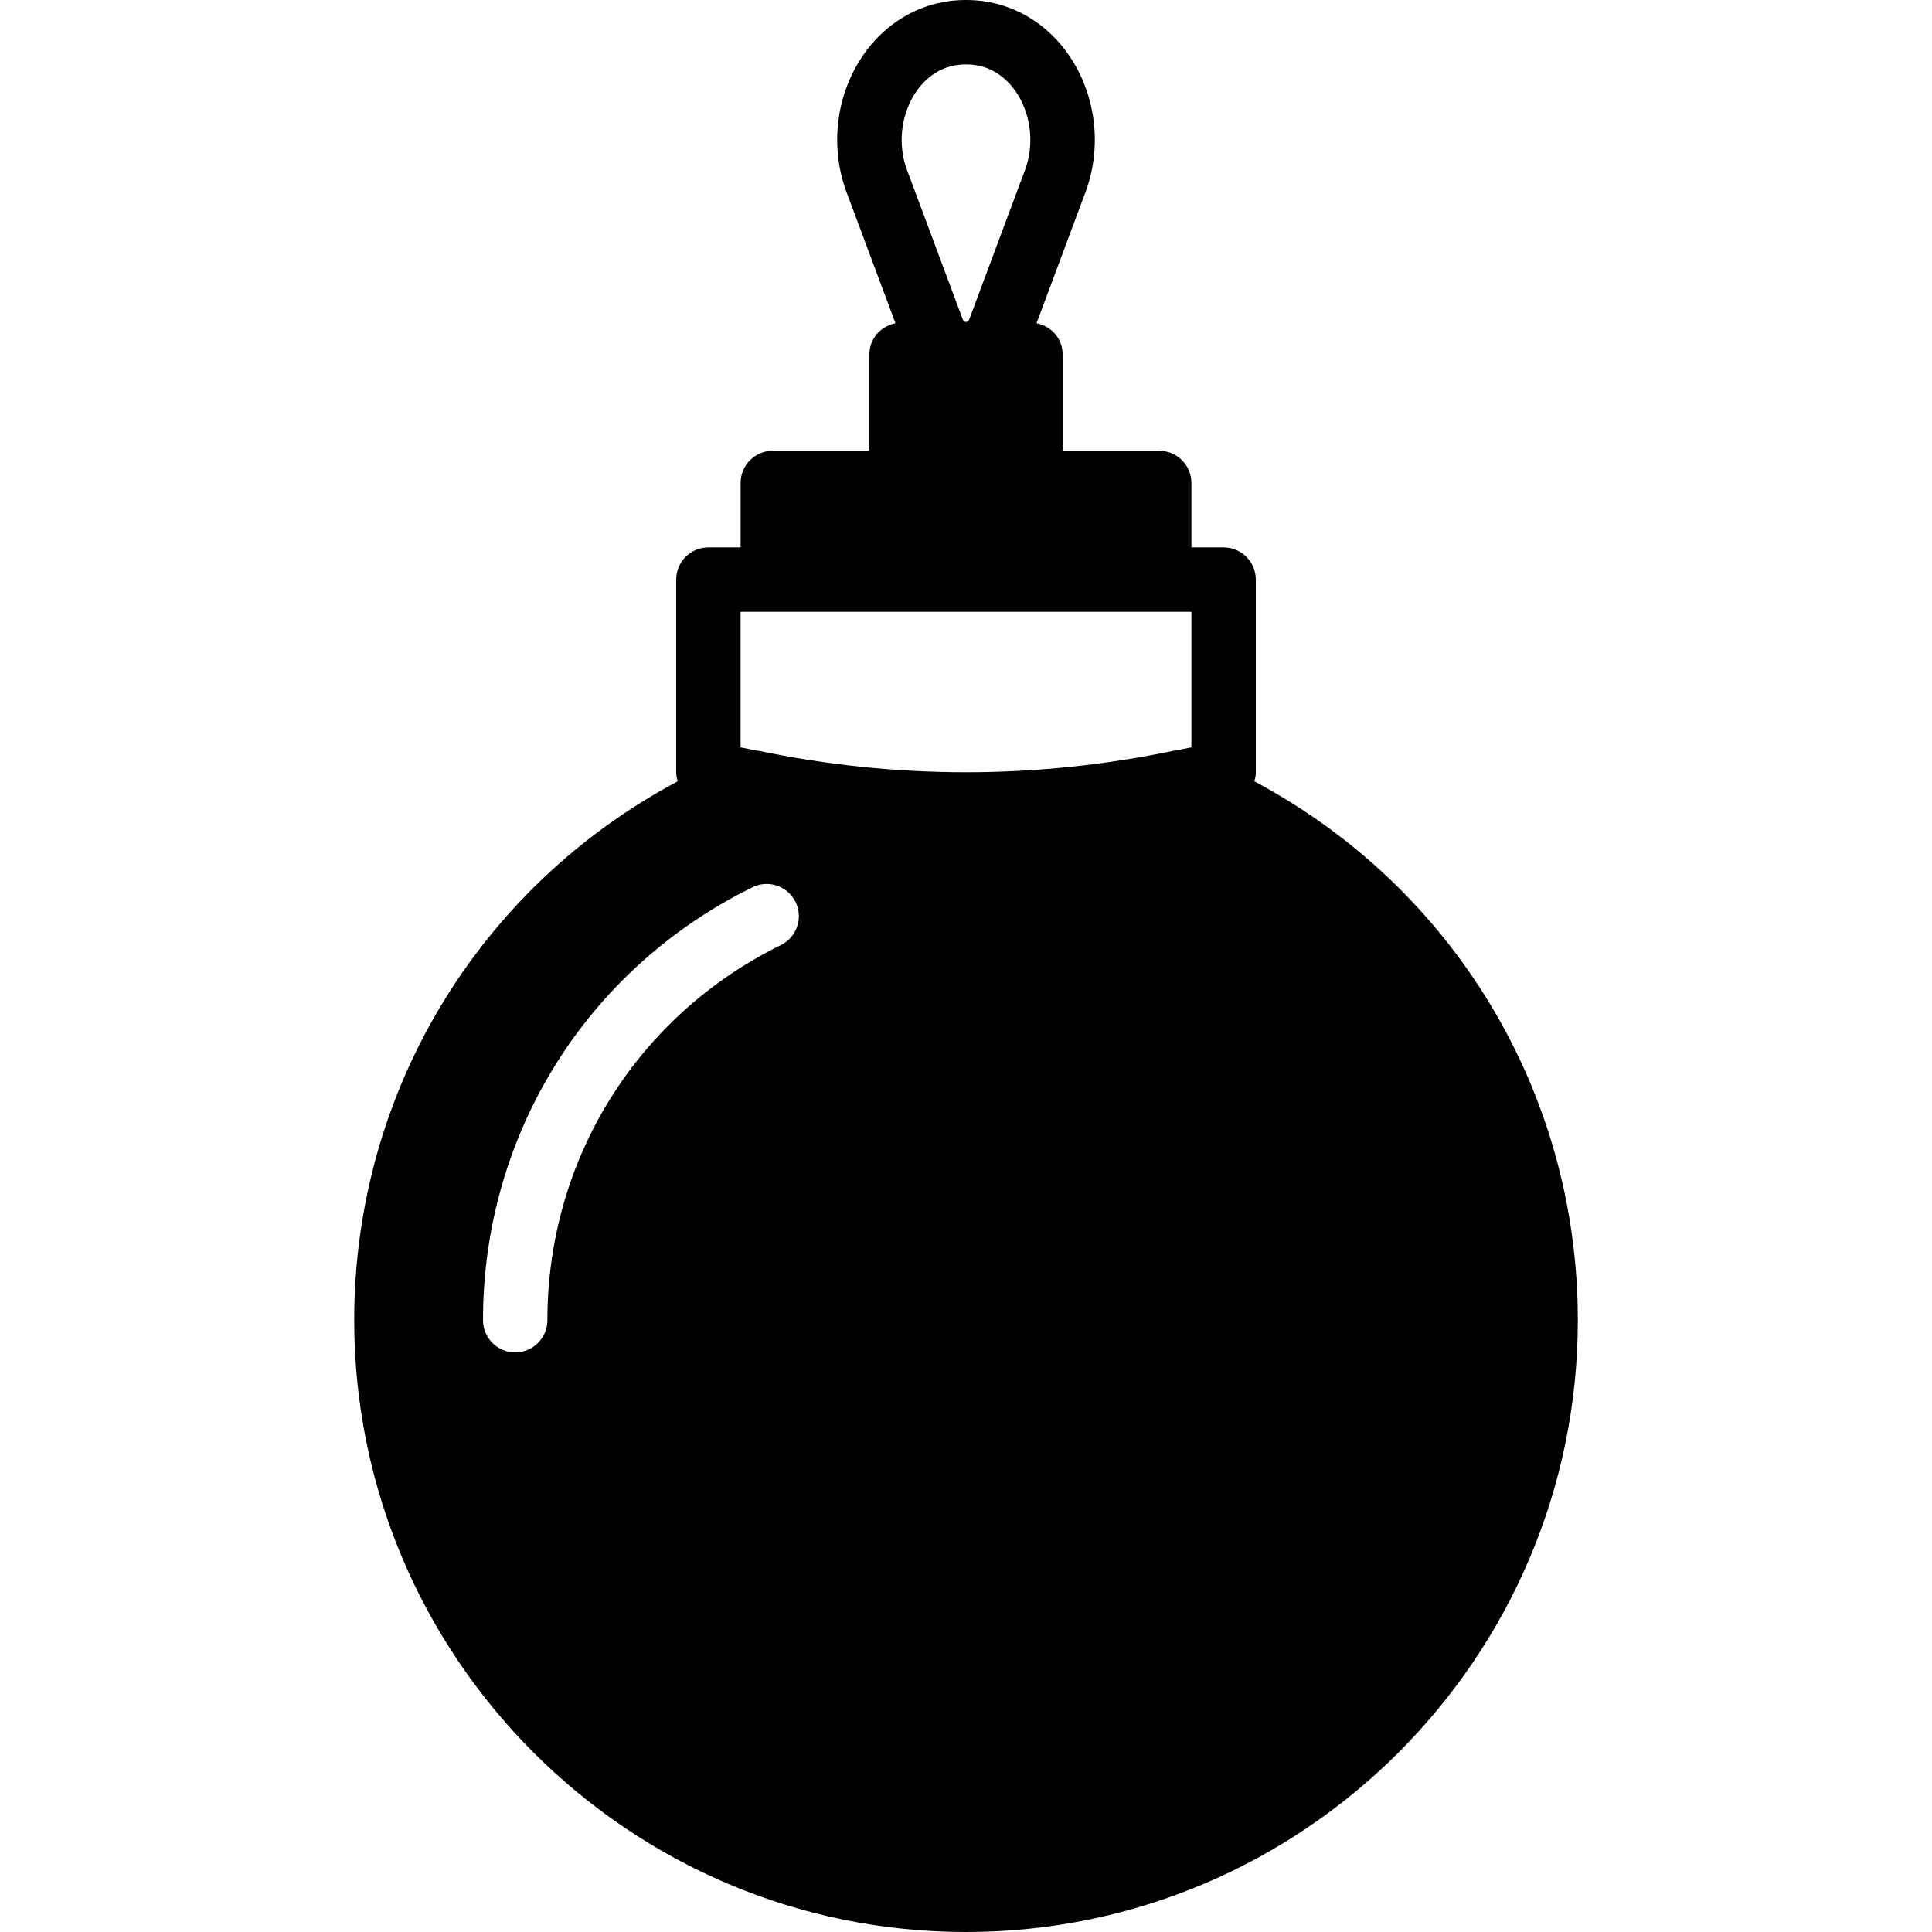
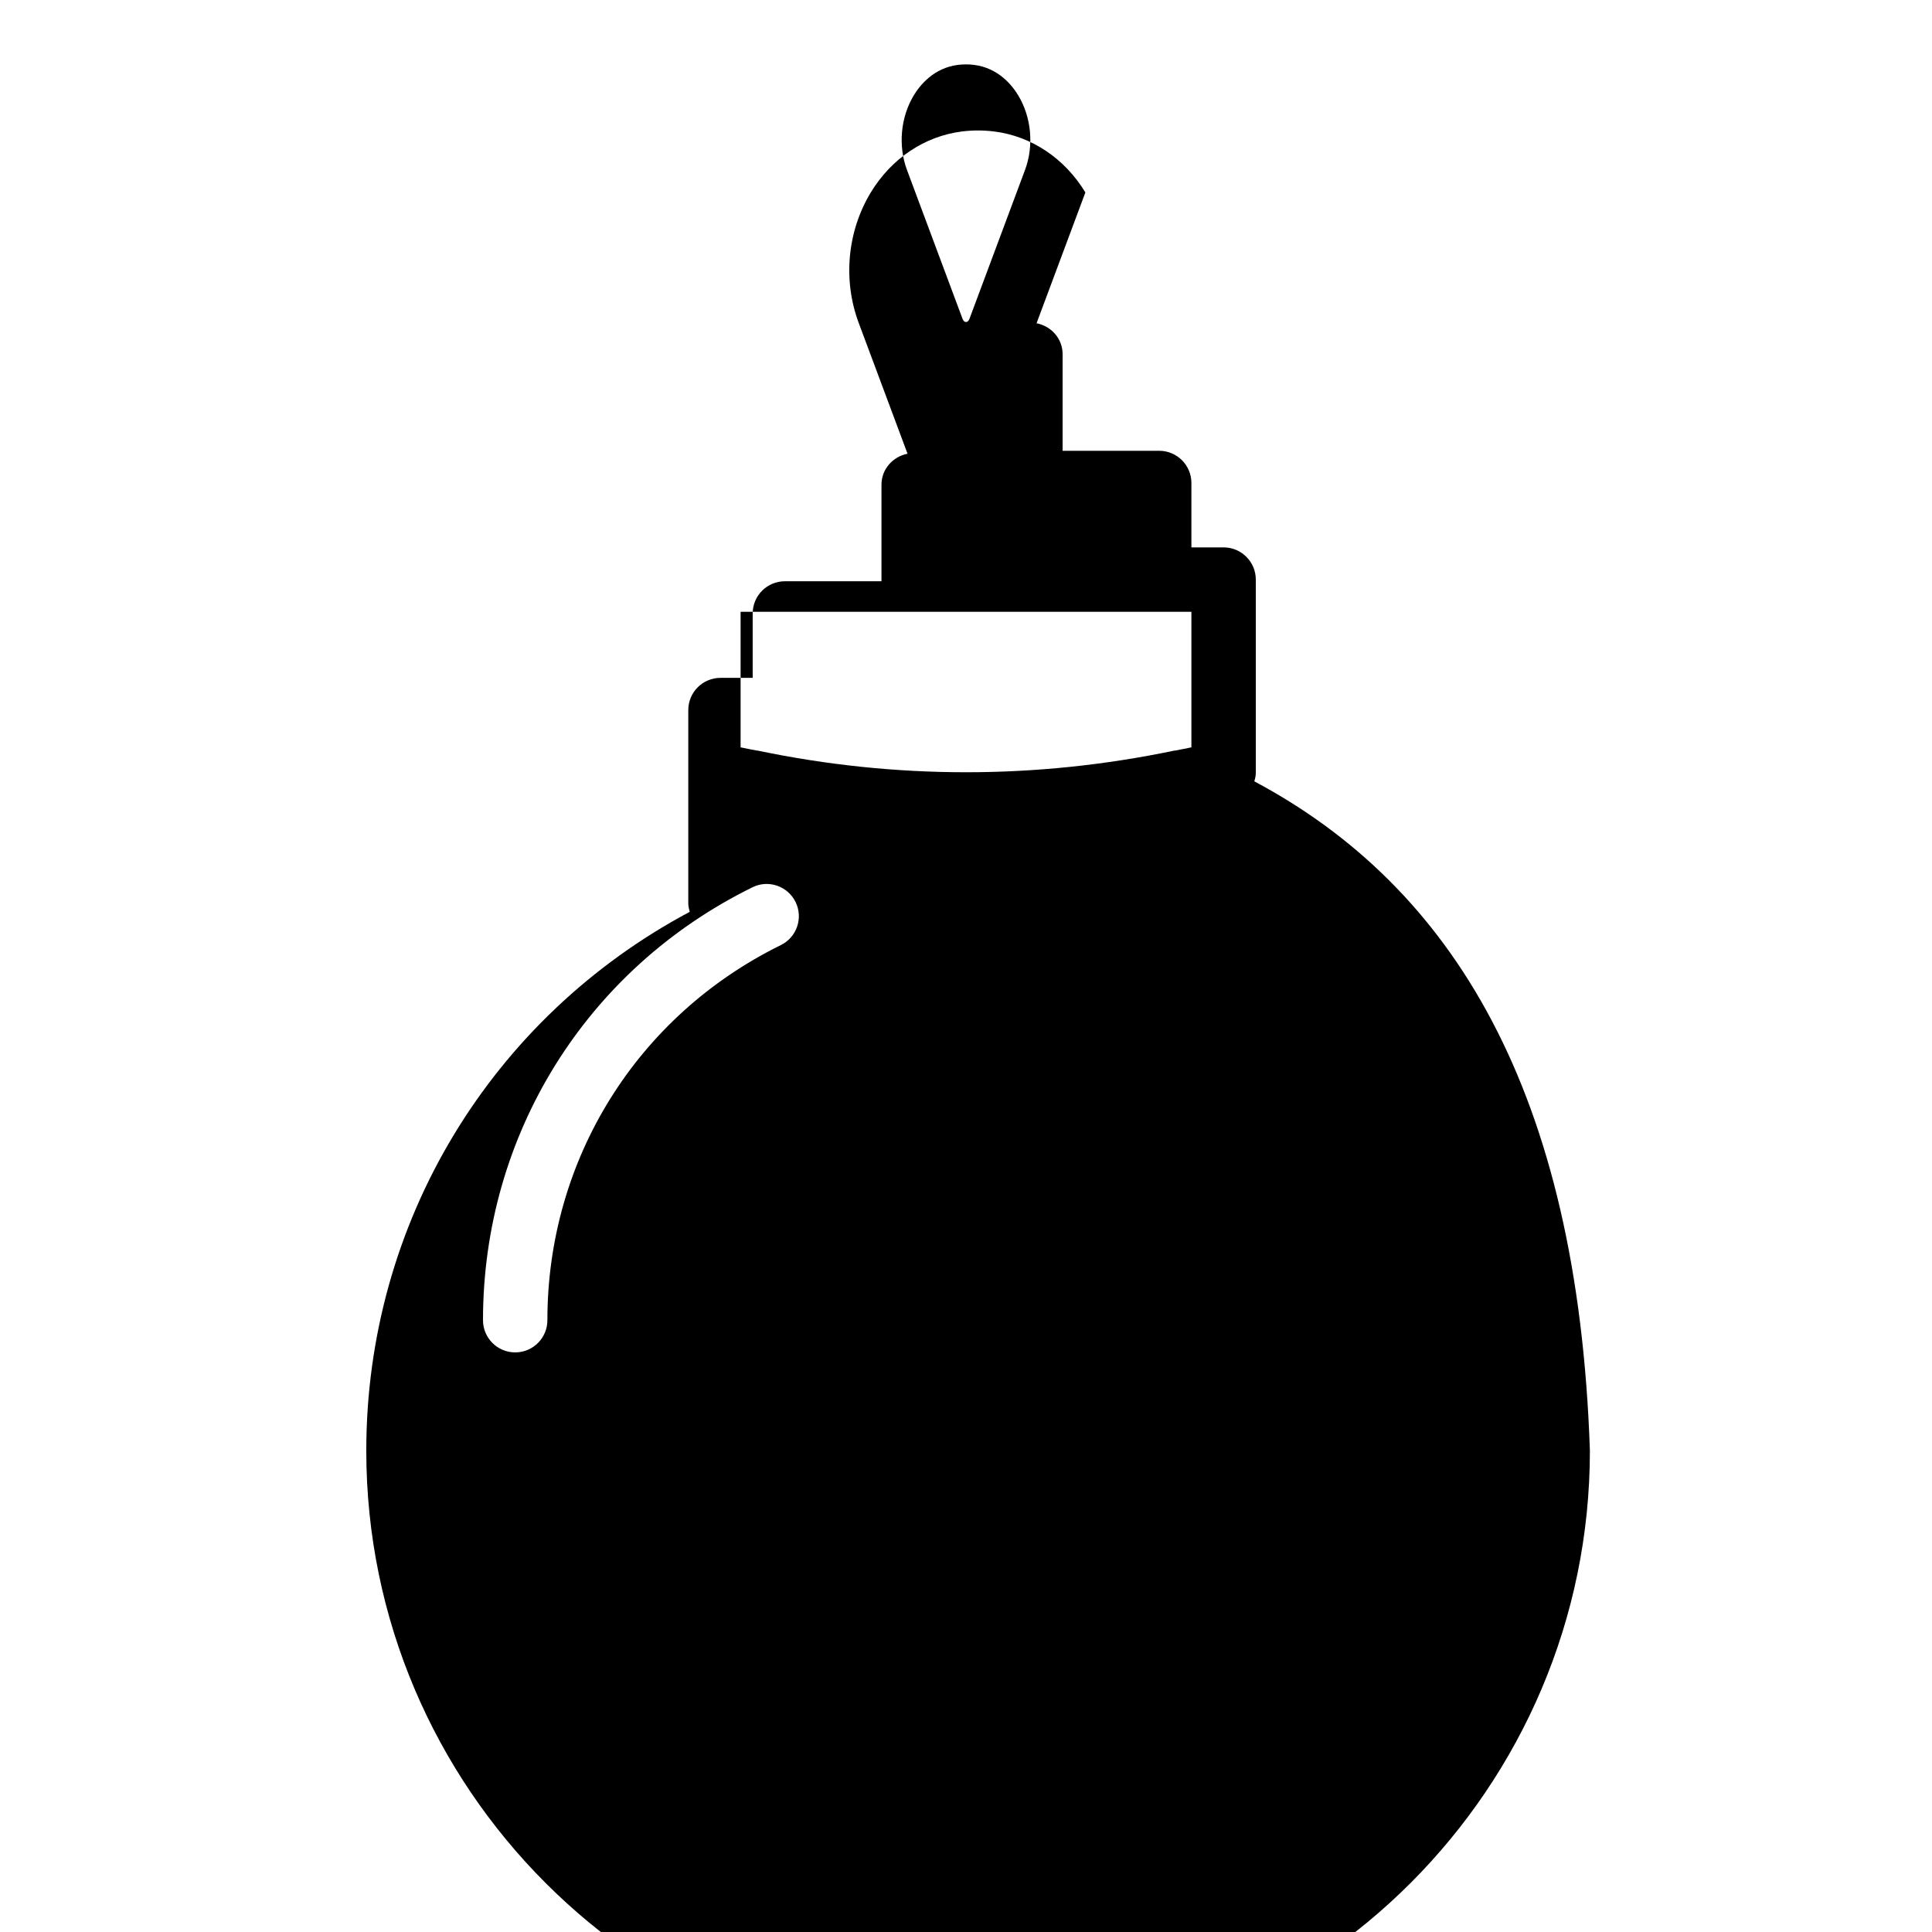
<svg xmlns="http://www.w3.org/2000/svg" fill="#000000" height="800px" width="800px" version="1.1" id="Layer_1" viewBox="0 0 511.995 511.995" xml:space="preserve">
  <g>
    <g>
-       <path d="M332.413,207.065c0.205-0.734,0.384-1.476,0.384-2.27v-51.2c0-4.71-3.823-8.533-8.533-8.533h-8.533v-17.067    c0-4.71-3.823-8.533-8.533-8.533h-25.6v-25.6c0-4.13-2.995-7.415-6.903-8.201l12.937-34.662c4.241-11.349,3.038-24.277-3.2-34.577    c-5.478-9.037-14.293-14.925-24.192-16.162c-2.773-0.341-5.7-0.35-8.491,0c-9.89,1.237-18.705,7.125-24.183,16.162    c-6.238,10.3-7.441,23.228-3.2,34.577l12.937,34.662c-3.9,0.785-6.904,4.07-6.904,8.201v25.6h-25.6    c-4.71,0-8.533,3.823-8.533,8.533v17.067h-8.533c-4.71,0-8.533,3.823-8.533,8.533v51.2c0,0.794,0.179,1.536,0.384,2.27    c-52.565,28.006-85.717,82.227-85.717,142.797c0,89.404,72.73,162.133,162.133,162.133s162.133-72.73,162.133-162.133    C418.131,289.292,384.979,235.071,332.413,207.065z M242.165,25.262c1.613-2.671,5.291-7.27,11.682-8.064    c0.708-0.085,1.425-0.137,2.15-0.137c0.725,0,1.442,0.051,2.142,0.137c6.4,0.794,10.078,5.393,11.691,8.064    c3.507,5.794,4.198,13.363,1.809,19.772l-14.686,39.356c-0.35,0.939-0.785,0.939-0.956,0.939c-0.171,0-0.606,0-0.956-0.939    l-14.686-39.356C237.966,38.625,238.658,31.056,242.165,25.262z M206.931,250.457c-38.161,18.756-61.867,56.849-61.867,99.405    c0,4.719-3.823,8.533-8.533,8.533s-8.533-3.814-8.533-8.533c0-49.109,27.366-93.073,71.407-114.722    c4.215-2.099,9.344-0.333,11.426,3.9C212.904,243.263,211.163,248.374,206.931,250.457z M315.731,198.053    c-1.451,0.333-2.91,0.555-4.361,0.862c-0.068,0.009-0.137,0-0.205,0.009c-36.608,7.637-73.728,7.637-110.336,0    c-0.068-0.009-0.137,0-0.205-0.009c-1.451-0.307-2.91-0.529-4.361-0.862v-35.925h8.533h102.4h8.533V198.053z" />
+       <path d="M332.413,207.065c0.205-0.734,0.384-1.476,0.384-2.27v-51.2c0-4.71-3.823-8.533-8.533-8.533h-8.533v-17.067    c0-4.71-3.823-8.533-8.533-8.533h-25.6v-25.6c0-4.13-2.995-7.415-6.903-8.201l12.937-34.662c-5.478-9.037-14.293-14.925-24.192-16.162c-2.773-0.341-5.7-0.35-8.491,0c-9.89,1.237-18.705,7.125-24.183,16.162    c-6.238,10.3-7.441,23.228-3.2,34.577l12.937,34.662c-3.9,0.785-6.904,4.07-6.904,8.201v25.6h-25.6    c-4.71,0-8.533,3.823-8.533,8.533v17.067h-8.533c-4.71,0-8.533,3.823-8.533,8.533v51.2c0,0.794,0.179,1.536,0.384,2.27    c-52.565,28.006-85.717,82.227-85.717,142.797c0,89.404,72.73,162.133,162.133,162.133s162.133-72.73,162.133-162.133    C418.131,289.292,384.979,235.071,332.413,207.065z M242.165,25.262c1.613-2.671,5.291-7.27,11.682-8.064    c0.708-0.085,1.425-0.137,2.15-0.137c0.725,0,1.442,0.051,2.142,0.137c6.4,0.794,10.078,5.393,11.691,8.064    c3.507,5.794,4.198,13.363,1.809,19.772l-14.686,39.356c-0.35,0.939-0.785,0.939-0.956,0.939c-0.171,0-0.606,0-0.956-0.939    l-14.686-39.356C237.966,38.625,238.658,31.056,242.165,25.262z M206.931,250.457c-38.161,18.756-61.867,56.849-61.867,99.405    c0,4.719-3.823,8.533-8.533,8.533s-8.533-3.814-8.533-8.533c0-49.109,27.366-93.073,71.407-114.722    c4.215-2.099,9.344-0.333,11.426,3.9C212.904,243.263,211.163,248.374,206.931,250.457z M315.731,198.053    c-1.451,0.333-2.91,0.555-4.361,0.862c-0.068,0.009-0.137,0-0.205,0.009c-36.608,7.637-73.728,7.637-110.336,0    c-0.068-0.009-0.137,0-0.205-0.009c-1.451-0.307-2.91-0.529-4.361-0.862v-35.925h8.533h102.4h8.533V198.053z" />
    </g>
  </g>
</svg>